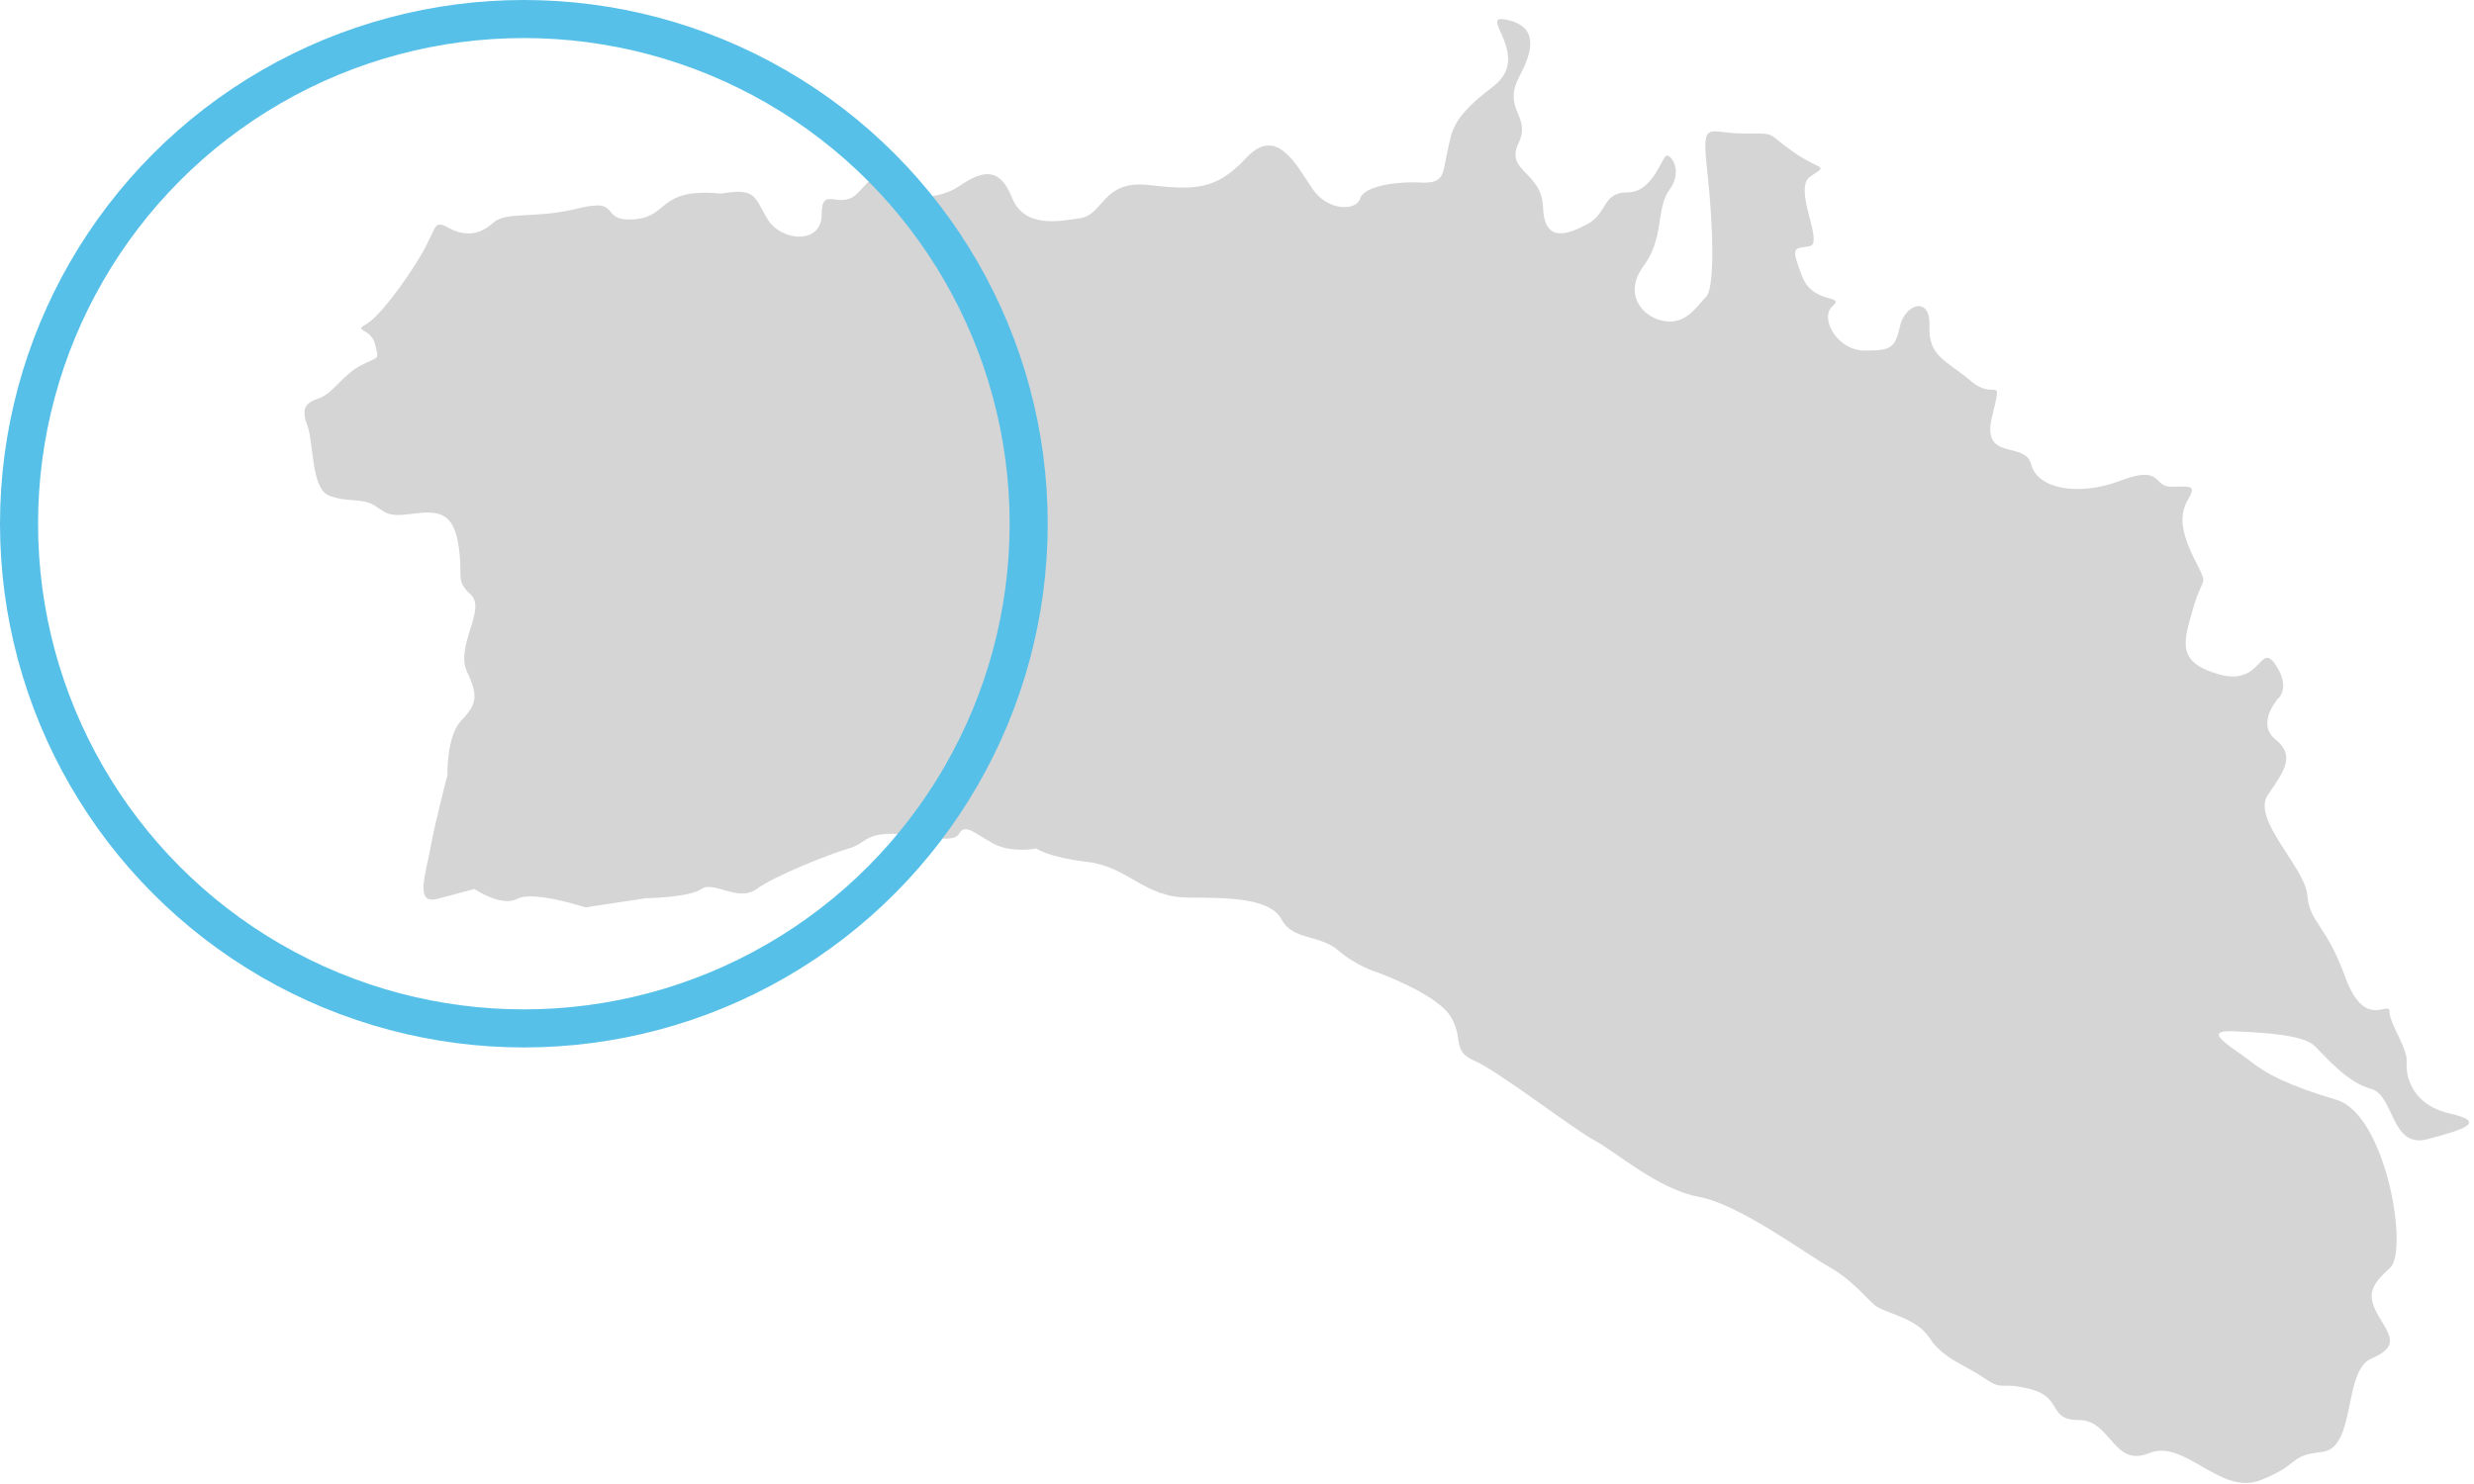
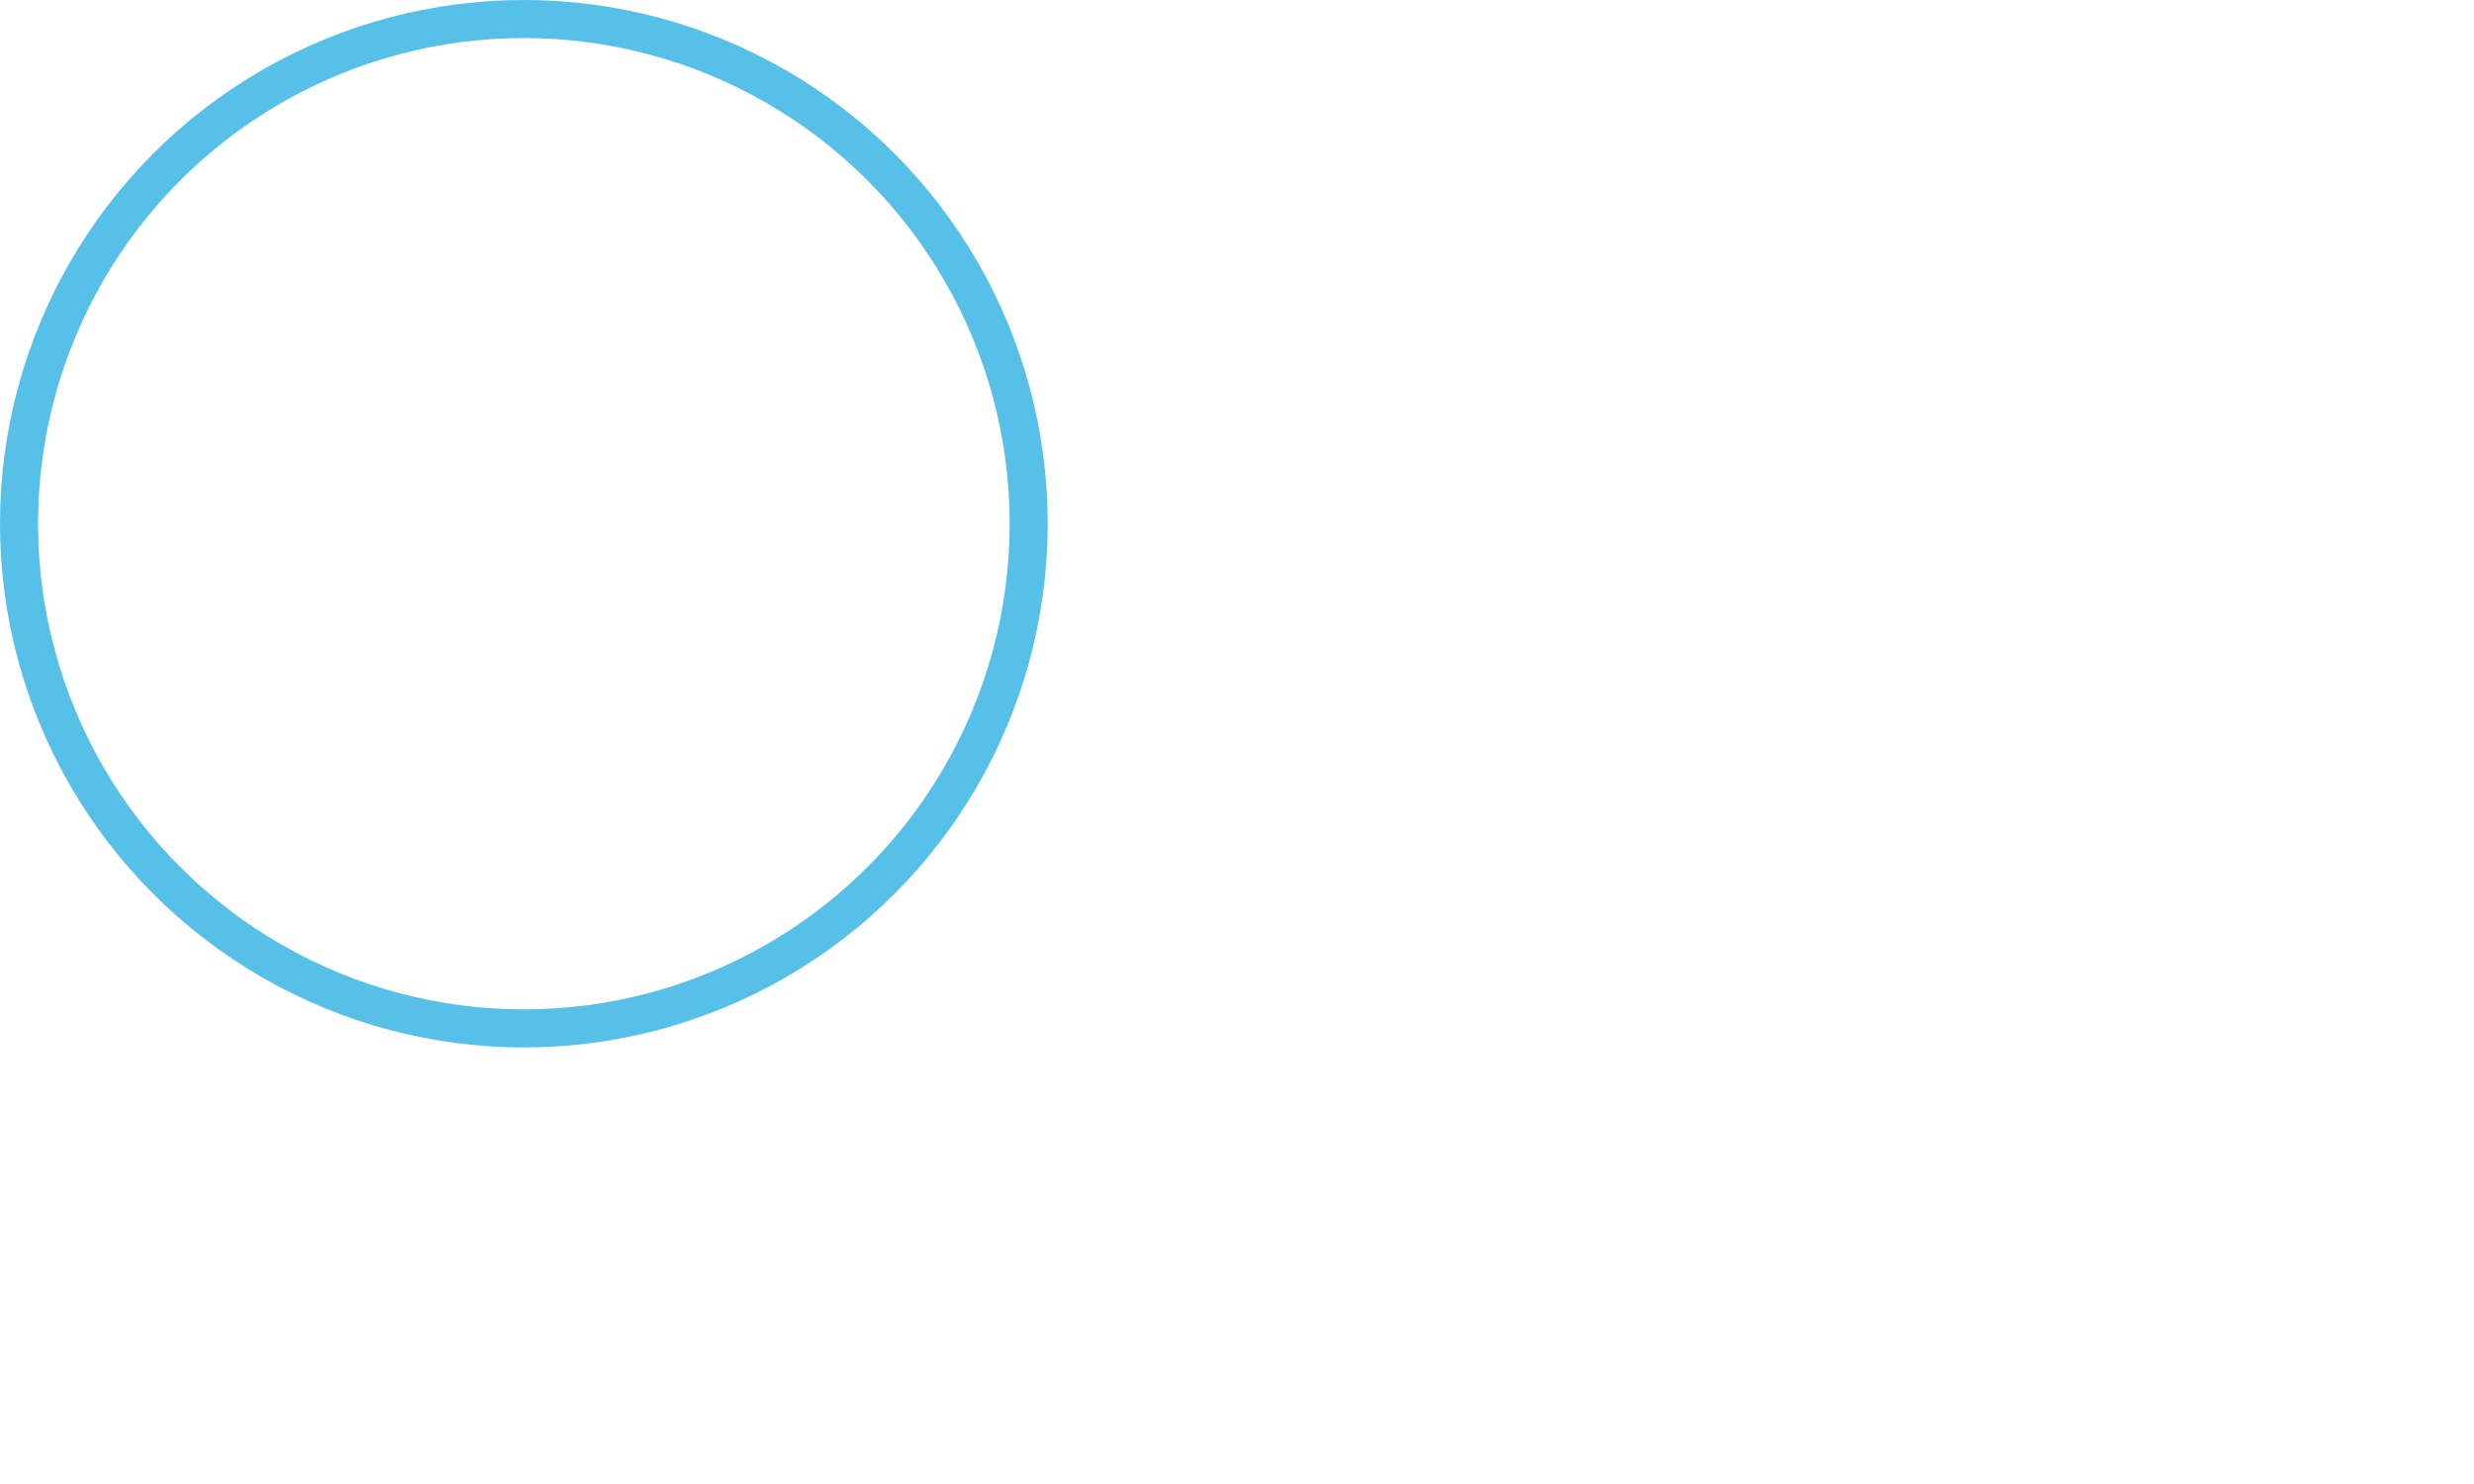
<svg xmlns="http://www.w3.org/2000/svg" width="130px" height="78px" viewBox="0 0 130 78" version="1.1">
  <title>Group</title>
  <desc>Created with Sketch.</desc>
  <defs />
  <g id="els-centres" stroke="none" stroke-width="1" fill="none" fill-rule="evenodd">
    <g id="desktop" transform="translate(-432, -682)">
      <g id="ciutadella" transform="translate(0, 683)">
        <g id="header" transform="translate(432, 0)">
          <g id="Group" transform="translate(1, 0)">
-             <path d="M21.998,46.241 L23.932,45.726 C23.932,45.726 25.35,46.693 26.188,46.241 C27.026,45.79 29.759,46.693 29.759,46.693 L32.957,46.209 C32.957,46.209 35.213,46.177 35.858,45.726 C36.502,45.274 37.792,46.435 38.759,45.726 C39.725,45.017 42.691,43.856 43.593,43.598 C44.496,43.341 44.431,42.825 45.85,42.825 C47.268,42.825 49.073,43.405 49.395,42.825 C49.717,42.245 50.233,42.825 51.2,43.341 C52.167,43.856 53.456,43.598 53.456,43.598 C53.456,43.598 54.036,44.05 56.164,44.307 C58.291,44.565 59.129,46.177 61.45,46.177 C63.77,46.177 65.769,46.241 66.349,47.337 C66.929,48.433 68.347,48.111 69.314,48.949 C70.281,49.787 71.377,50.109 71.377,50.109 C71.377,50.109 74.407,51.205 75.181,52.365 C75.954,53.526 75.245,54.235 76.47,54.751 C77.695,55.266 81.691,58.361 82.787,58.941 C83.883,59.521 86.139,61.519 88.267,61.906 C90.394,62.293 93.94,64.936 95.1,65.581 C96.26,66.225 96.969,67.128 97.485,67.579 C98.001,68.03 99.677,68.224 100.386,69.319 C101.095,70.415 102.255,70.738 103.287,71.447 C104.318,72.156 104.06,71.576 105.736,72.027 C107.412,72.478 106.574,73.639 108.251,73.639 C109.927,73.639 110.055,76.153 111.925,75.379 C113.794,74.605 115.664,77.635 117.791,76.797 C119.918,75.959 119.209,75.508 121.014,75.315 C122.819,75.121 122.11,71.06 123.593,70.415 C125.076,69.771 124.624,69.255 123.98,68.159 C123.335,67.063 123.577,66.547 124.584,65.645 C125.591,64.743 124.366,57.587 121.788,56.813 C119.209,56.04 118.113,55.46 117.211,54.751 C116.308,54.042 114.632,53.139 116.308,53.203 C117.985,53.268 120.047,53.397 120.628,53.977 C121.208,54.557 122.368,55.911 123.593,56.233 C124.818,56.556 124.624,59.392 126.558,58.876 C128.492,58.361 129.717,57.974 127.719,57.523 C125.72,57.071 125.398,55.524 125.462,54.815 C125.527,54.106 124.56,52.817 124.56,52.172 C124.56,51.527 123.271,53.203 122.239,50.367 C121.208,47.531 120.37,47.531 120.241,46.048 C120.112,44.565 117.275,42.051 118.178,40.762 C119.08,39.473 119.596,38.699 118.565,37.861 C117.533,37.023 118.694,35.734 118.694,35.734 C118.694,35.734 119.403,35.154 118.565,33.929 C117.727,32.704 117.856,35.089 115.599,34.445 C113.343,33.8 113.73,32.768 114.246,30.963 C114.761,29.158 115.084,29.932 114.31,28.385 C113.537,26.838 113.537,26 113.988,25.226 C114.439,24.453 114.052,24.582 113.085,24.582 C112.118,24.582 112.634,23.421 110.442,24.259 C108.251,25.097 106.059,24.71 105.736,23.421 C105.414,22.132 103.093,23.292 103.674,20.907 C104.254,18.522 103.867,20.134 102.578,19.038 C101.288,17.942 100.321,17.748 100.386,16.137 C100.45,14.525 99.097,14.976 98.839,16.137 C98.581,17.297 98.388,17.426 96.969,17.426 C95.551,17.426 94.584,15.72 95.293,15.09 C96.002,14.461 94.262,15.041 93.682,13.494 C93.102,11.947 93.23,12.076 94.068,11.947 C94.906,11.818 93.166,8.917 94.133,8.272 C95.1,7.628 94.713,8.014 93.23,6.983 C91.748,5.951 92.457,6.016 90.587,6.016 C88.718,6.016 88.396,5.178 88.718,8.079 C89.04,10.98 89.105,14.138 88.654,14.59 C88.202,15.041 87.622,16.072 86.462,15.879 C85.301,15.686 84.27,14.461 85.366,12.978 C86.462,11.495 86.01,9.948 86.72,8.981 C87.429,8.014 86.849,7.176 86.591,7.176 C86.333,7.176 85.882,9.11 84.528,9.11 C83.174,9.11 83.496,10.206 82.401,10.786 C81.305,11.366 80.144,11.753 80.08,9.884 C80.015,8.014 78.081,8.014 78.791,6.532 C79.5,5.049 77.888,4.791 78.855,2.986 C79.822,1.181 79.5,0.279 78.081,0.021 C76.663,-0.237 79.564,1.955 77.437,3.566 C75.309,5.178 75.309,5.823 75.052,6.983 C74.794,8.143 74.923,8.659 73.633,8.595 C72.344,8.53 70.668,8.788 70.475,9.433 C70.281,10.077 68.799,10.142 67.961,8.917 C67.123,7.692 66.091,5.565 64.48,7.305 C62.868,9.046 61.708,8.981 59.322,8.723 C56.937,8.466 57.002,10.271 55.777,10.464 C54.552,10.657 52.812,10.98 52.167,9.368 C51.522,7.756 50.62,7.95 49.395,8.788 C48.17,9.626 46.043,9.497 45.656,8.595 C45.269,7.692 45.076,8.079 44.109,9.11 C43.142,10.142 42.175,8.659 42.175,10.271 C42.175,11.882 40.048,11.689 39.339,10.528 C38.63,9.368 38.759,8.852 36.889,9.175 C33.537,8.852 34.182,10.399 32.312,10.528 C30.443,10.657 31.732,9.368 29.411,9.948 C27.091,10.528 25.608,10.077 24.899,10.722 C24.19,11.366 23.416,11.431 22.578,10.98 C21.74,10.528 21.998,10.915 21.128,12.398 C20.257,13.881 18.839,15.75 18.195,16.072 C17.55,16.395 18.517,16.266 18.71,17.104 C18.904,17.942 18.982,17.684 17.976,18.2 C16.97,18.715 16.518,19.682 15.745,19.94 C14.971,20.198 14.842,20.52 15.165,21.423 C15.487,22.325 15.358,24.646 16.261,25.033 C17.163,25.42 18.001,25.162 18.646,25.548 C19.29,25.935 19.29,26.193 20.709,26 C22.127,25.806 22.836,26 23.094,27.676 C23.352,29.352 22.9,29.481 23.738,30.254 C24.576,31.028 22.9,32.962 23.545,34.316 C24.19,35.669 23.996,36.056 23.223,36.894 C22.449,37.732 22.514,39.731 22.514,39.731 C22.514,39.731 21.869,42.18 21.611,43.598 C21.353,45.017 20.789,46.564 21.998,46.241" id="Fill-1" fill="#D5D5D5" />
            <circle id="Oval-2" stroke="#57C0E8" stroke-width="2" cx="26.527" cy="26.527" r="26.527" />
          </g>
        </g>
      </g>
    </g>
  </g>
</svg>